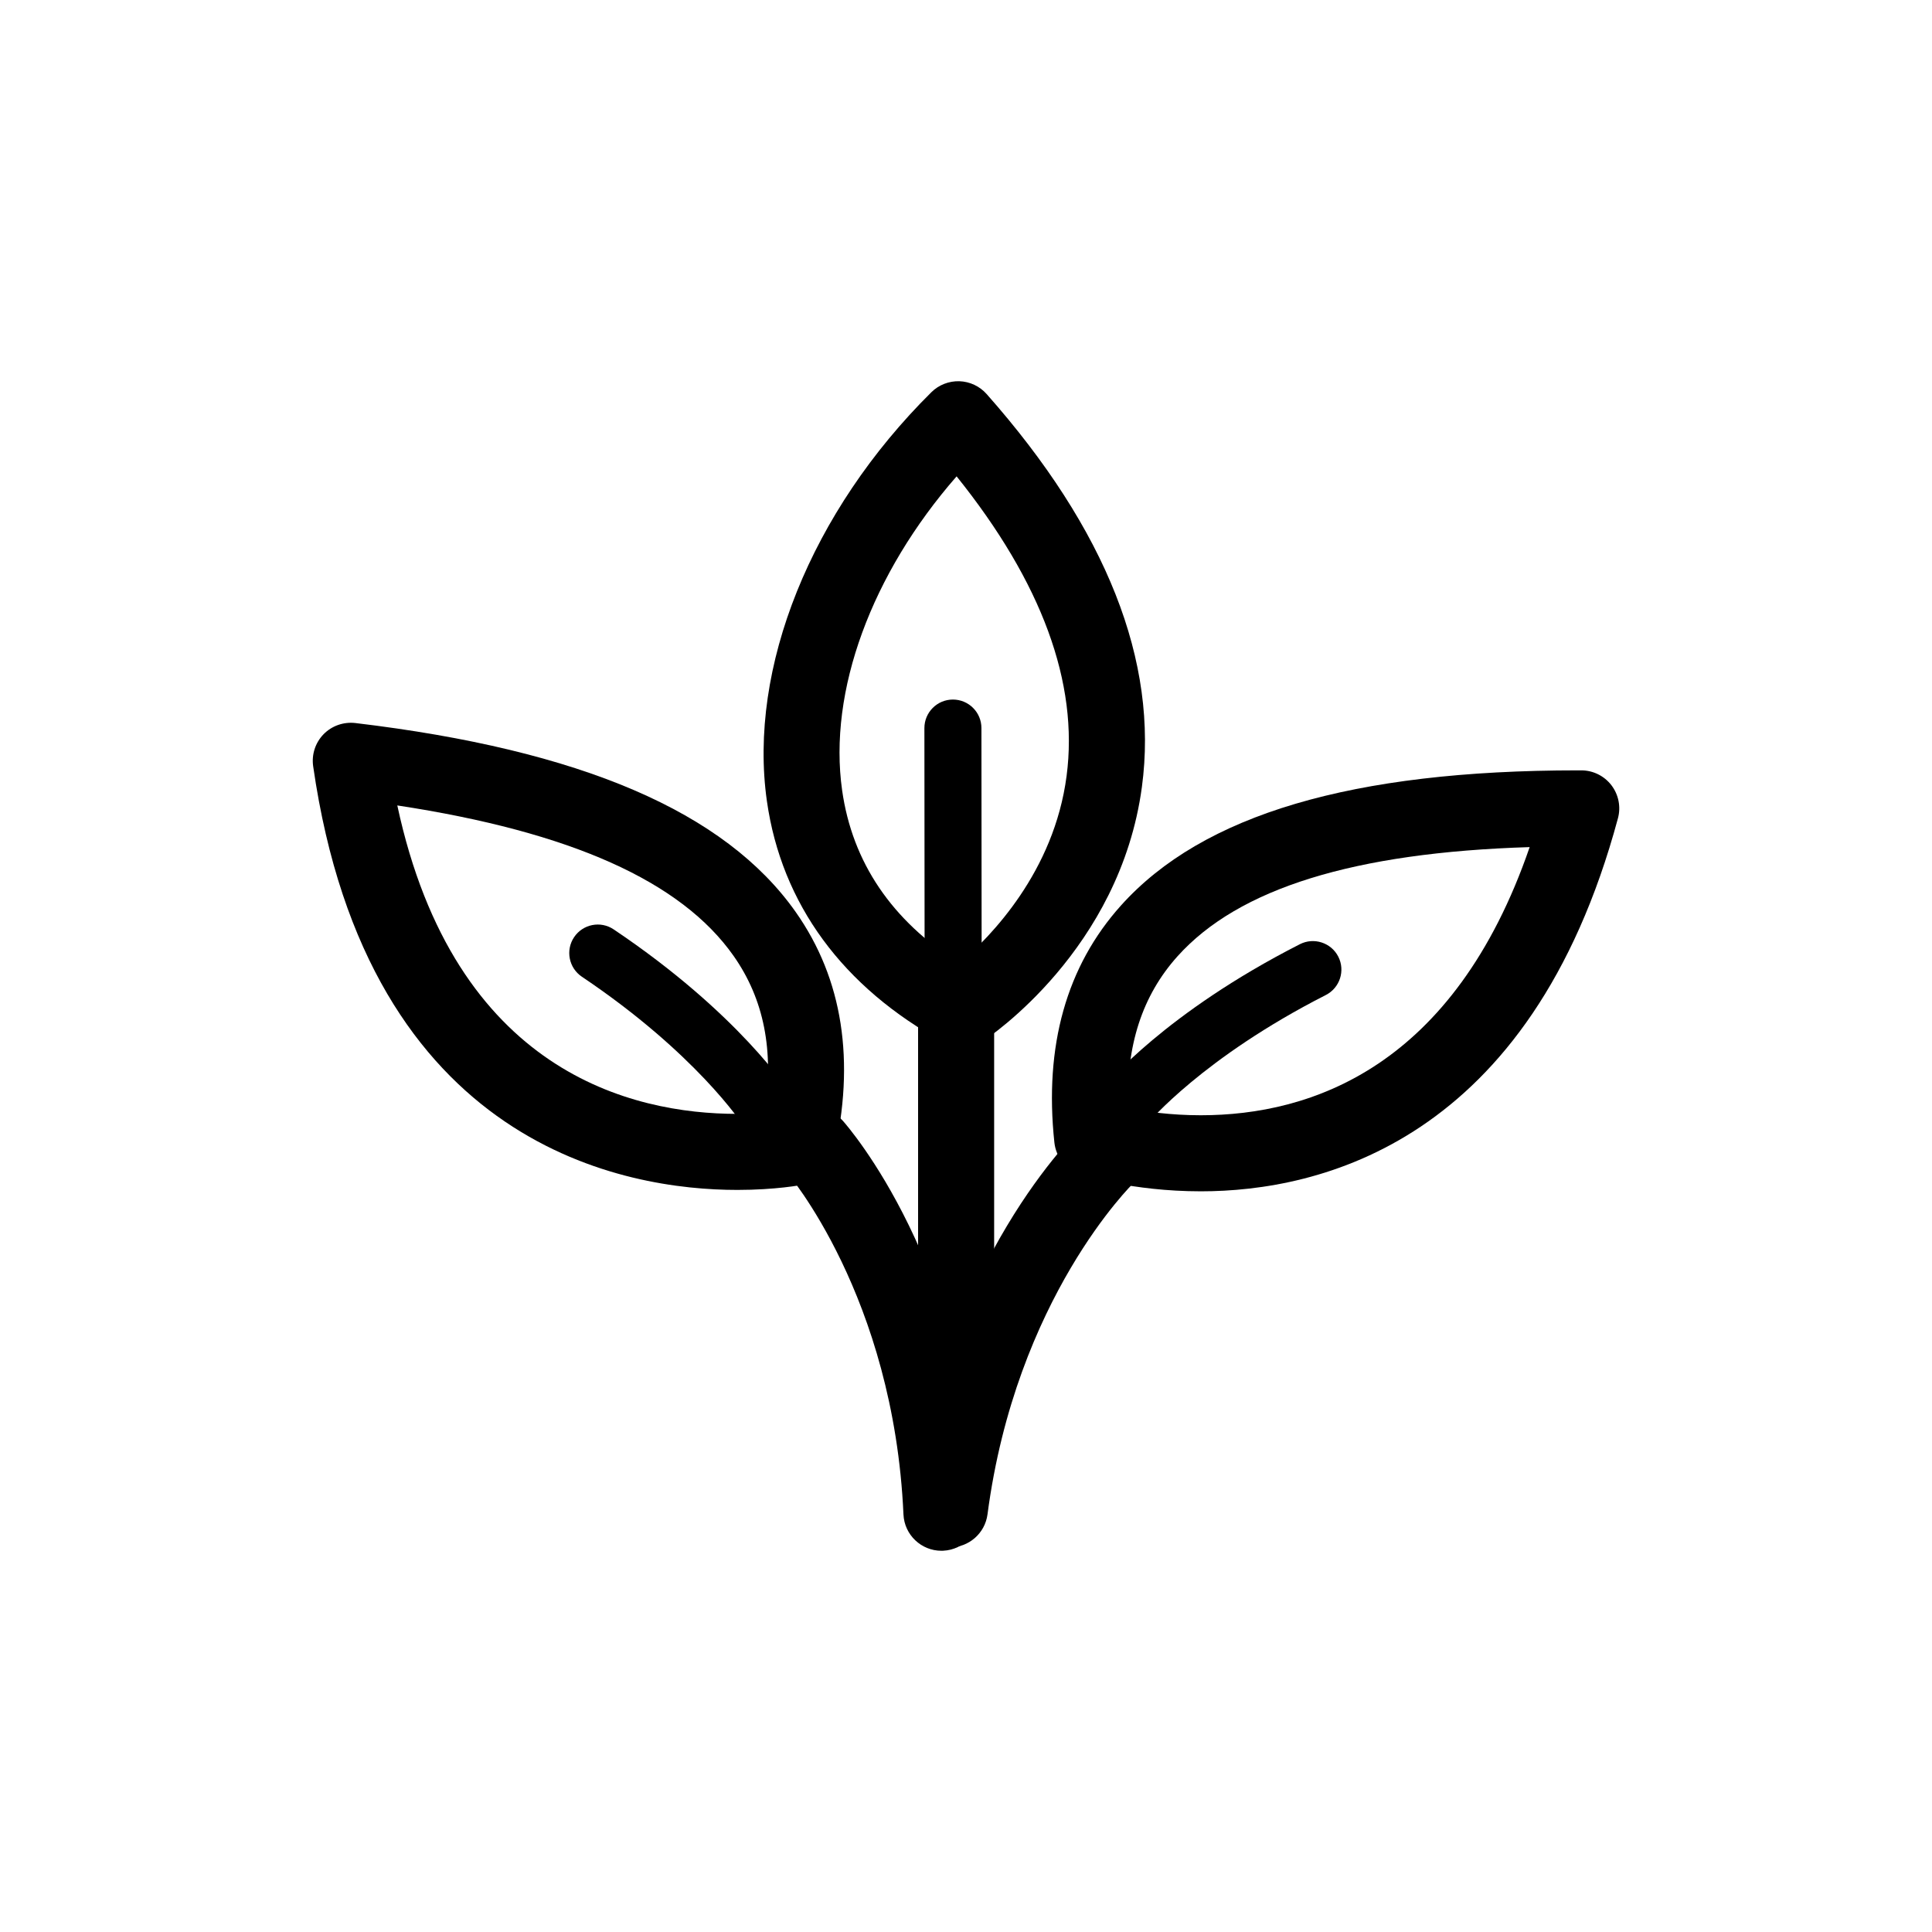
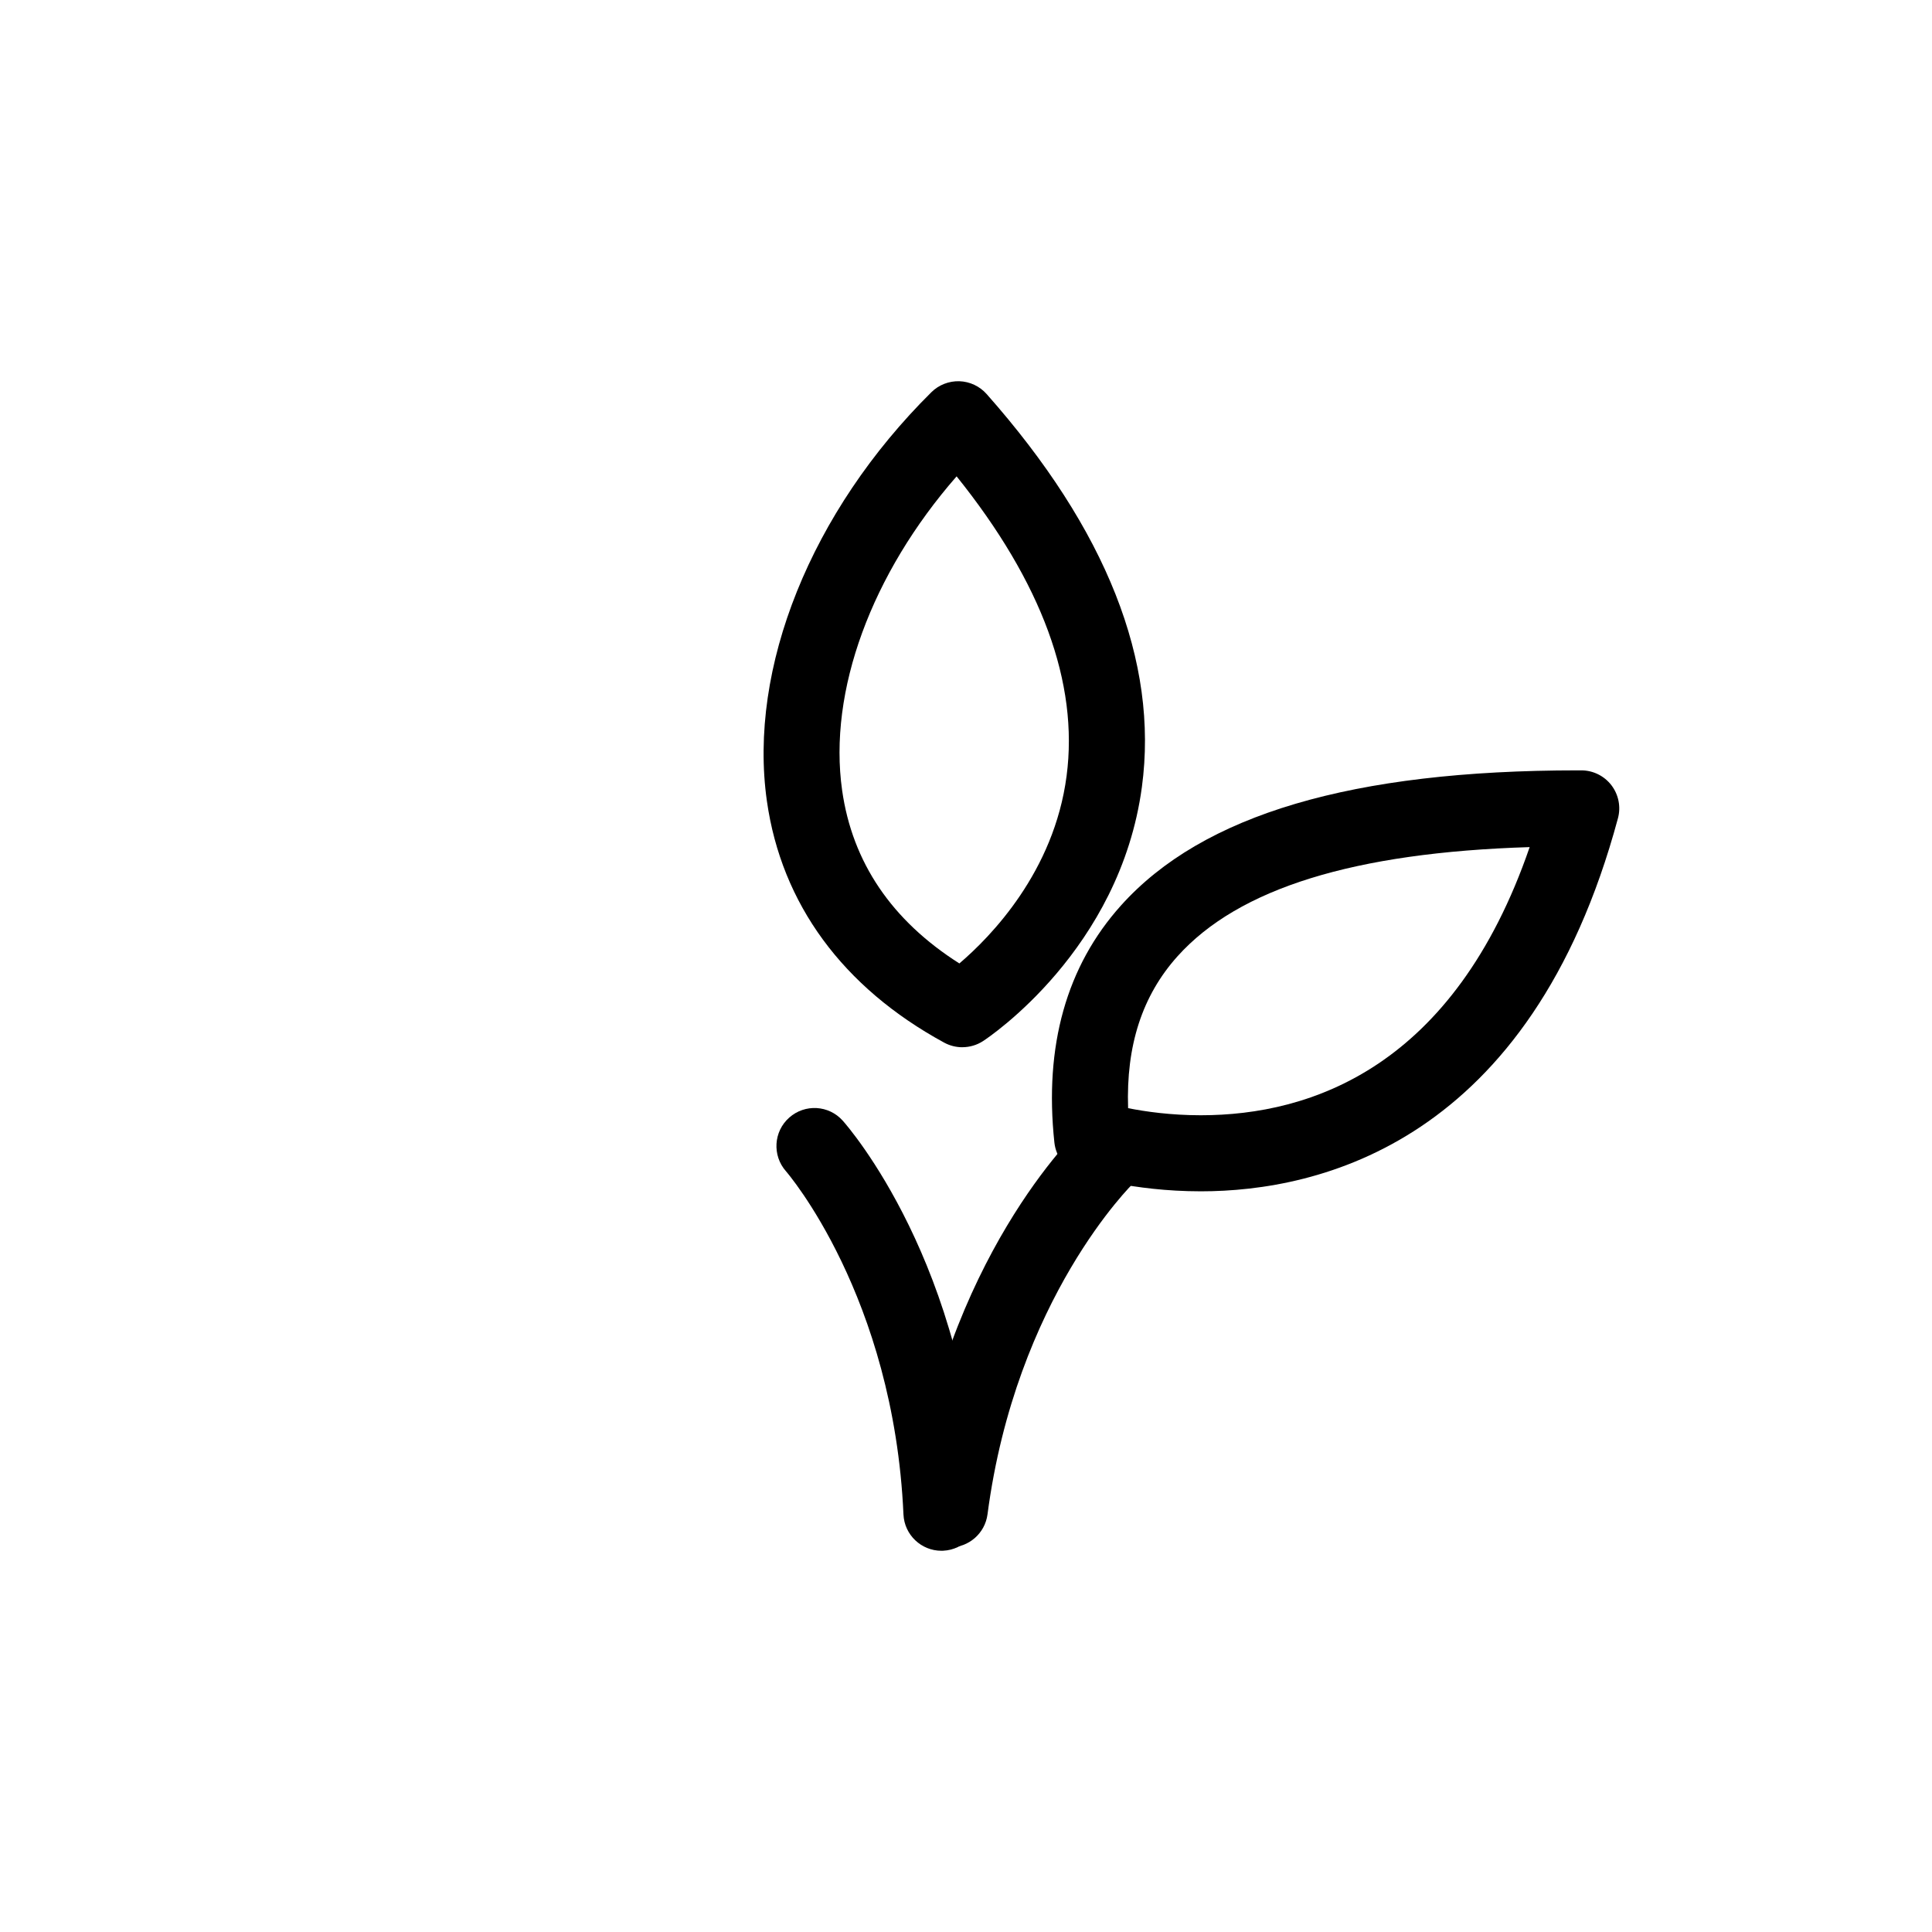
<svg xmlns="http://www.w3.org/2000/svg" fill="#000000" width="800px" height="800px" version="1.1" viewBox="144 144 512 512">
  <g>
    <path d="m393.49 554.97c-5.356 0-9.82-4.223-10.062-9.629-2.59-57.902-30.859-90.625-31.141-90.953-3.672-4.168-3.289-10.531 0.863-14.207 4.152-3.691 10.496-3.332 14.188 0.812 1.359 1.523 33.293 37.992 36.219 103.45 0.246 5.559-4.055 10.262-9.617 10.516-0.141 0.004-0.293 0.008-0.449 0.008z" />
    <path d="m395.72 554.08c-0.438 0-0.883-0.031-1.324-0.086-5.516-0.73-9.402-5.789-8.676-11.305 8.539-64.961 43.488-98.559 44.969-99.957 4.051-3.82 10.418-3.629 14.242 0.418 3.812 4.047 3.633 10.402-0.398 14.223-0.453 0.438-31.297 30.605-38.832 87.941-0.672 5.078-5 8.766-9.98 8.766z" />
    <path d="m399.03 421.53c-1.656 0-3.309-0.406-4.816-1.223-26.867-14.625-43.109-36.77-46.98-64.027-5.004-35.238 11.703-76.75 43.594-108.34 1.969-1.953 4.66-2.988 7.422-2.91 2.766 0.098 5.375 1.32 7.215 3.394 31.766 35.883 45.609 70.918 41.152 104.12-5.793 43.156-40.594 66.371-42.074 67.34-1.668 1.09-3.594 1.641-5.512 1.641zm-1.52-151.29c-22.555 25.824-34.062 56.926-30.336 83.215 2.711 19.09 13.156 34.496 31.07 45.867 8.363-7.133 25.094-24.297 28.414-49.688 3.234-24.621-6.574-51.293-29.148-79.395z" />
-     <path d="m396.59 406.63c-4.172 0-7.559-3.379-7.559-7.551l-0.055-62.129c0-4.172 3.375-7.559 7.551-7.562h0.004c4.172 0 7.559 3.379 7.559 7.551l0.055 62.129c0 4.172-3.375 7.559-7.551 7.562h-0.004z" />
    <path d="m462.23 459.71h-0.012c-18.277 0-31.391-4.262-31.941-4.445-3.758-1.246-6.438-4.566-6.856-8.5-2.734-25.605 3.211-46.738 17.668-62.824 21.648-24.086 61.242-35.789 121.05-35.789h0.926c3.129 0.004 6.082 1.465 7.984 3.953 1.898 2.484 2.539 5.719 1.723 8.742-23.172 86.016-79.207 98.863-110.54 98.863zm-19.273-22.035c4.574 0.91 11.324 1.879 19.262 1.879h0.004c29.199 0 67.07-12.723 87.152-71.062-46.543 1.43-77.137 10.934-93.312 28.922-9.348 10.41-13.664 23.629-13.105 40.262z" />
-     <path d="m442.39 444.37c-1.684 0-3.375-0.555-4.781-1.707-3.219-2.641-3.699-7.379-1.074-10.605 0.648-0.797 16.273-19.668 51.957-37.84 3.703-1.879 8.273-0.418 10.168 3.305 1.895 3.719 0.414 8.273-3.305 10.168-32.578 16.586-46.969 33.762-47.109 33.93-1.504 1.809-3.668 2.75-5.856 2.75z" />
-     <path d="m339.33 459.34c-28.93 0-97.785-10.941-112.34-112.29-0.441-3.098 0.574-6.227 2.762-8.473 2.188-2.238 5.285-3.316 8.398-2.969 59.859 7.129 98.043 23.523 116.75 50.125 12.453 17.719 15.828 39.434 10.031 64.555-0.891 3.856-3.949 6.828-7.828 7.613-0.734 0.141-7.477 1.441-17.766 1.441zm-90.039-101.89c15.184 70.738 62.281 81.738 90.039 81.738 2.781 0 5.238-0.117 7.285-0.277 2.559-16.469-0.152-30.121-8.207-41.59-13.902-19.777-43.125-32.871-89.117-39.871z" />
-     <path d="m347.28 445.68c-2.504 0-4.949-1.238-6.387-3.5-0.223-0.344-12.469-19.043-42.688-39.336-3.465-2.328-4.387-7.023-2.062-10.484 2.324-3.465 7.027-4.394 10.484-2.062 33.246 22.32 46.488 42.93 47.031 43.793 2.227 3.527 1.176 8.191-2.352 10.422-1.254 0.789-2.648 1.168-4.027 1.168z" />
-     <path d="m397.38 534.7c-5.562 0-10.078-4.516-10.078-10.078v-112.1c0-5.562 4.516-10.078 10.078-10.078s10.078 4.516 10.078 10.078v112.1c-0.004 5.57-4.512 10.078-10.078 10.078z" />
  </g>
</svg>